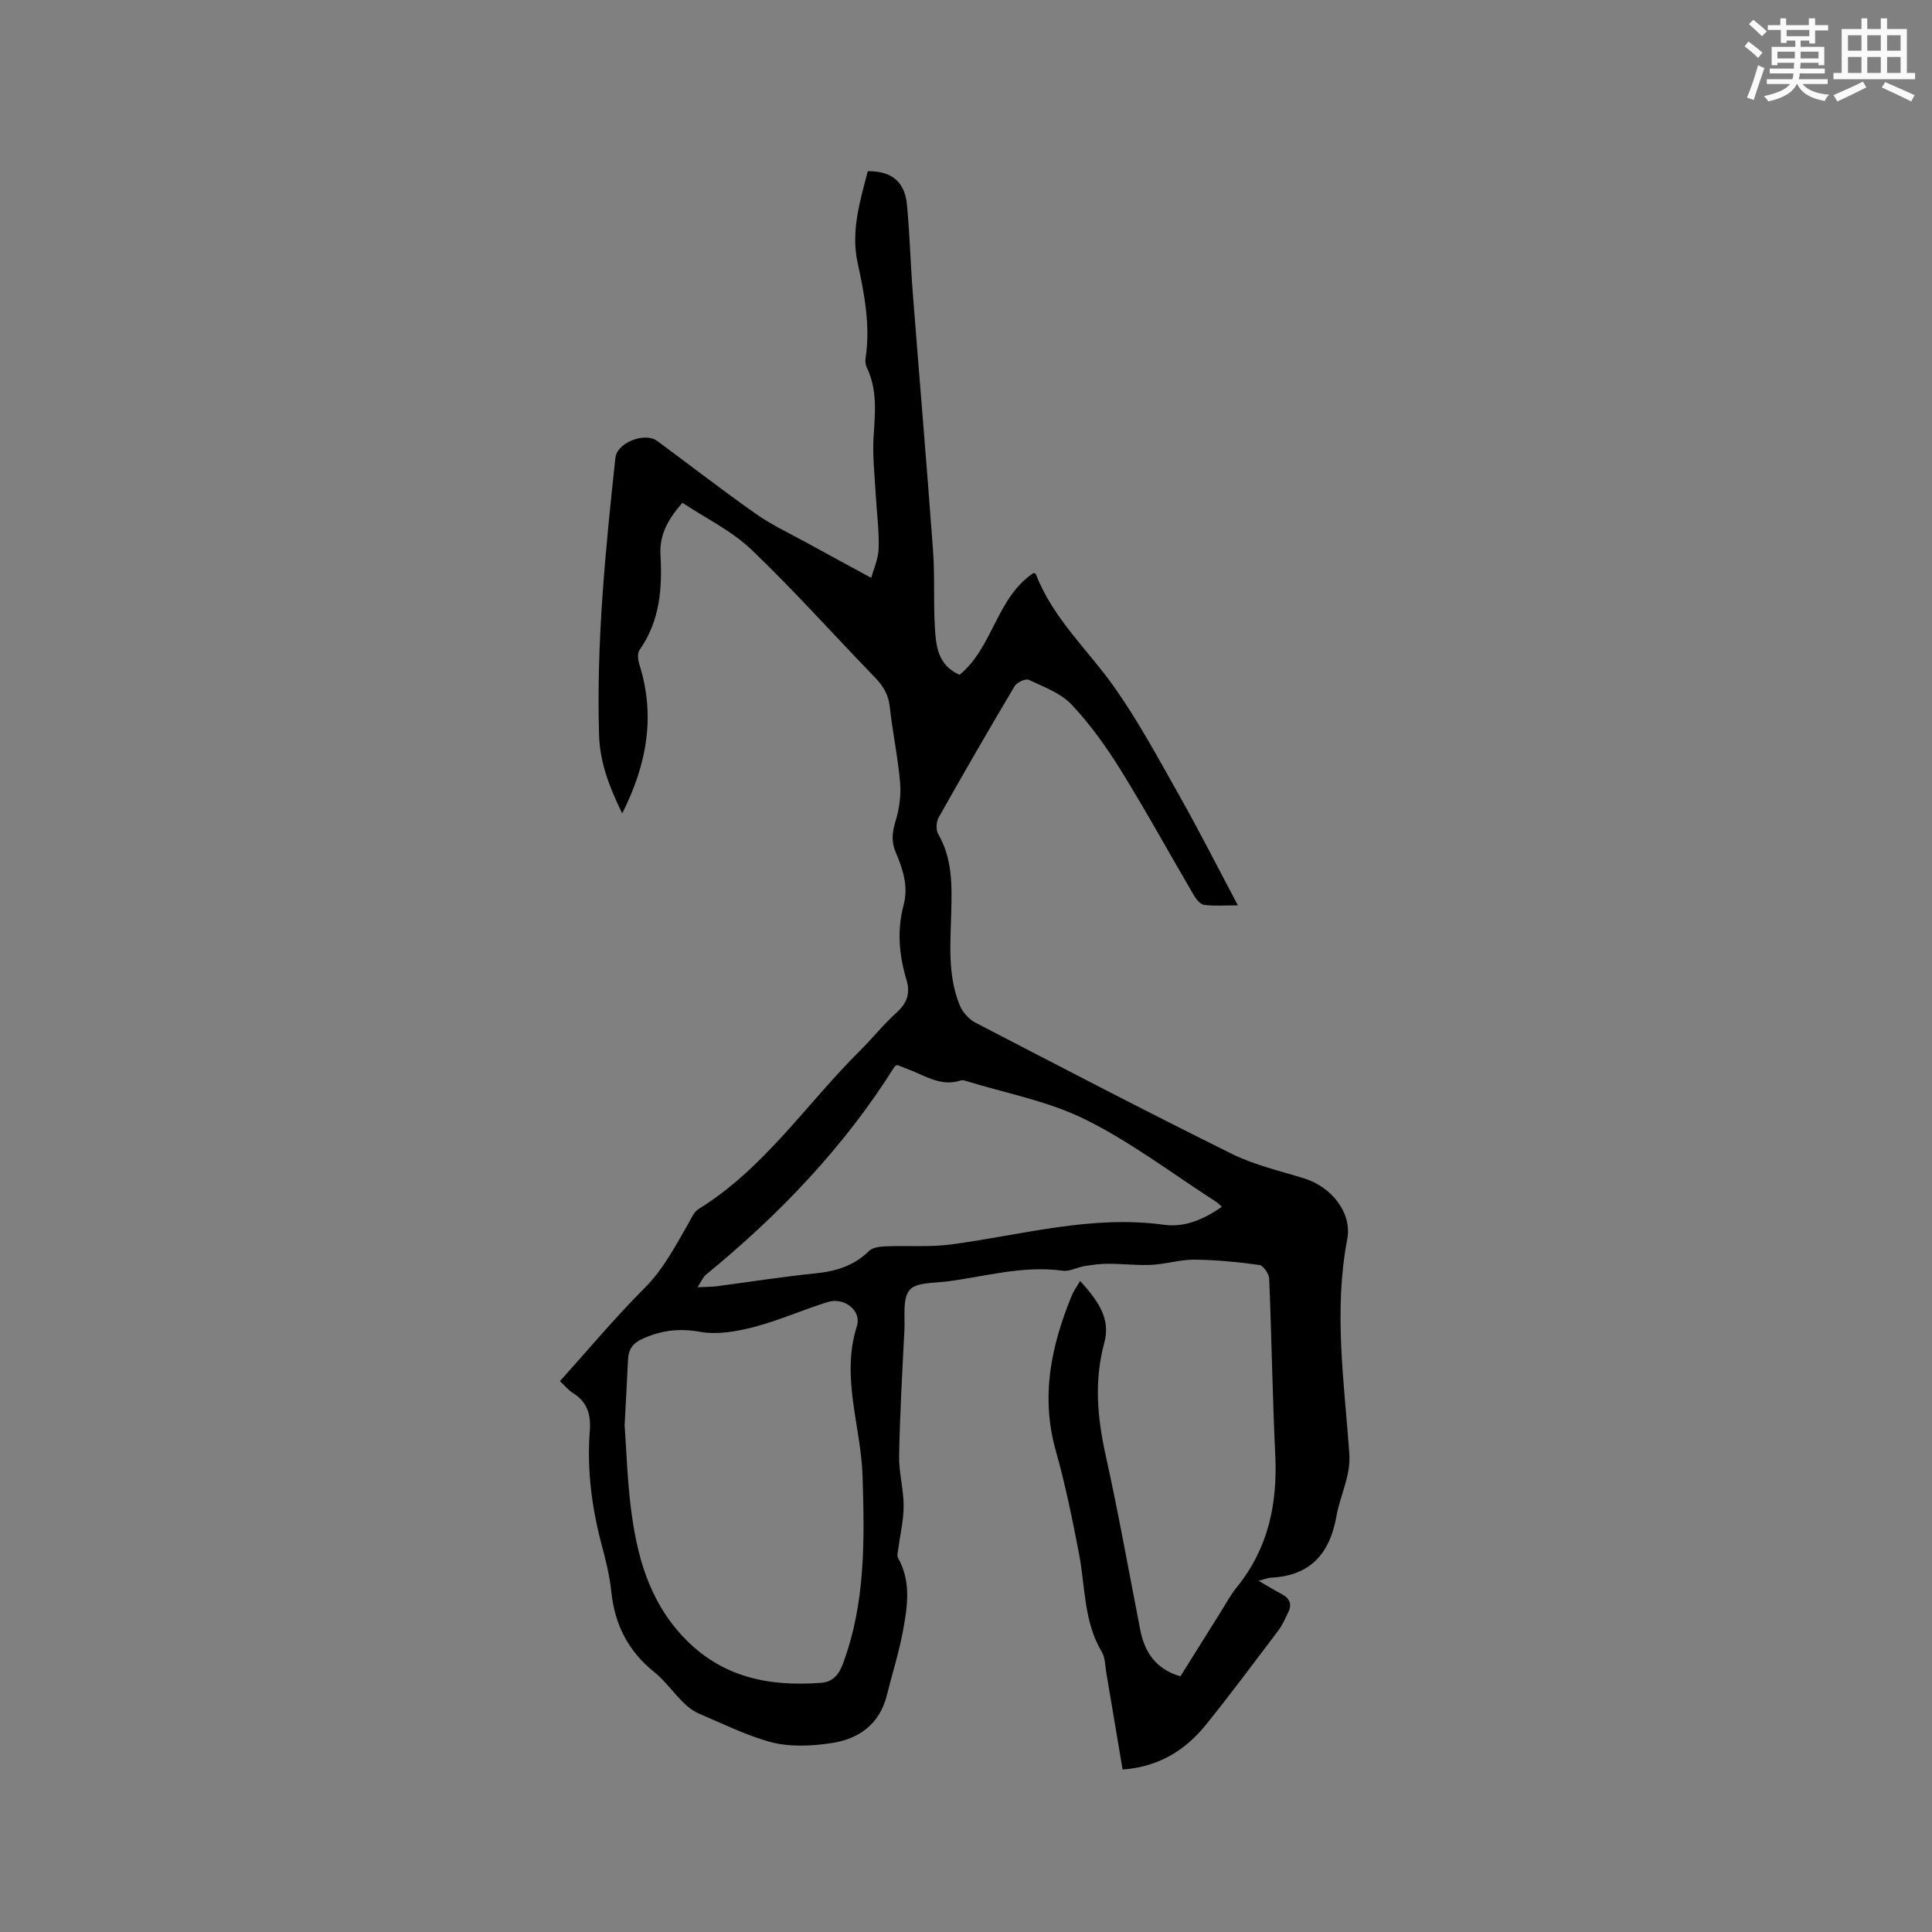
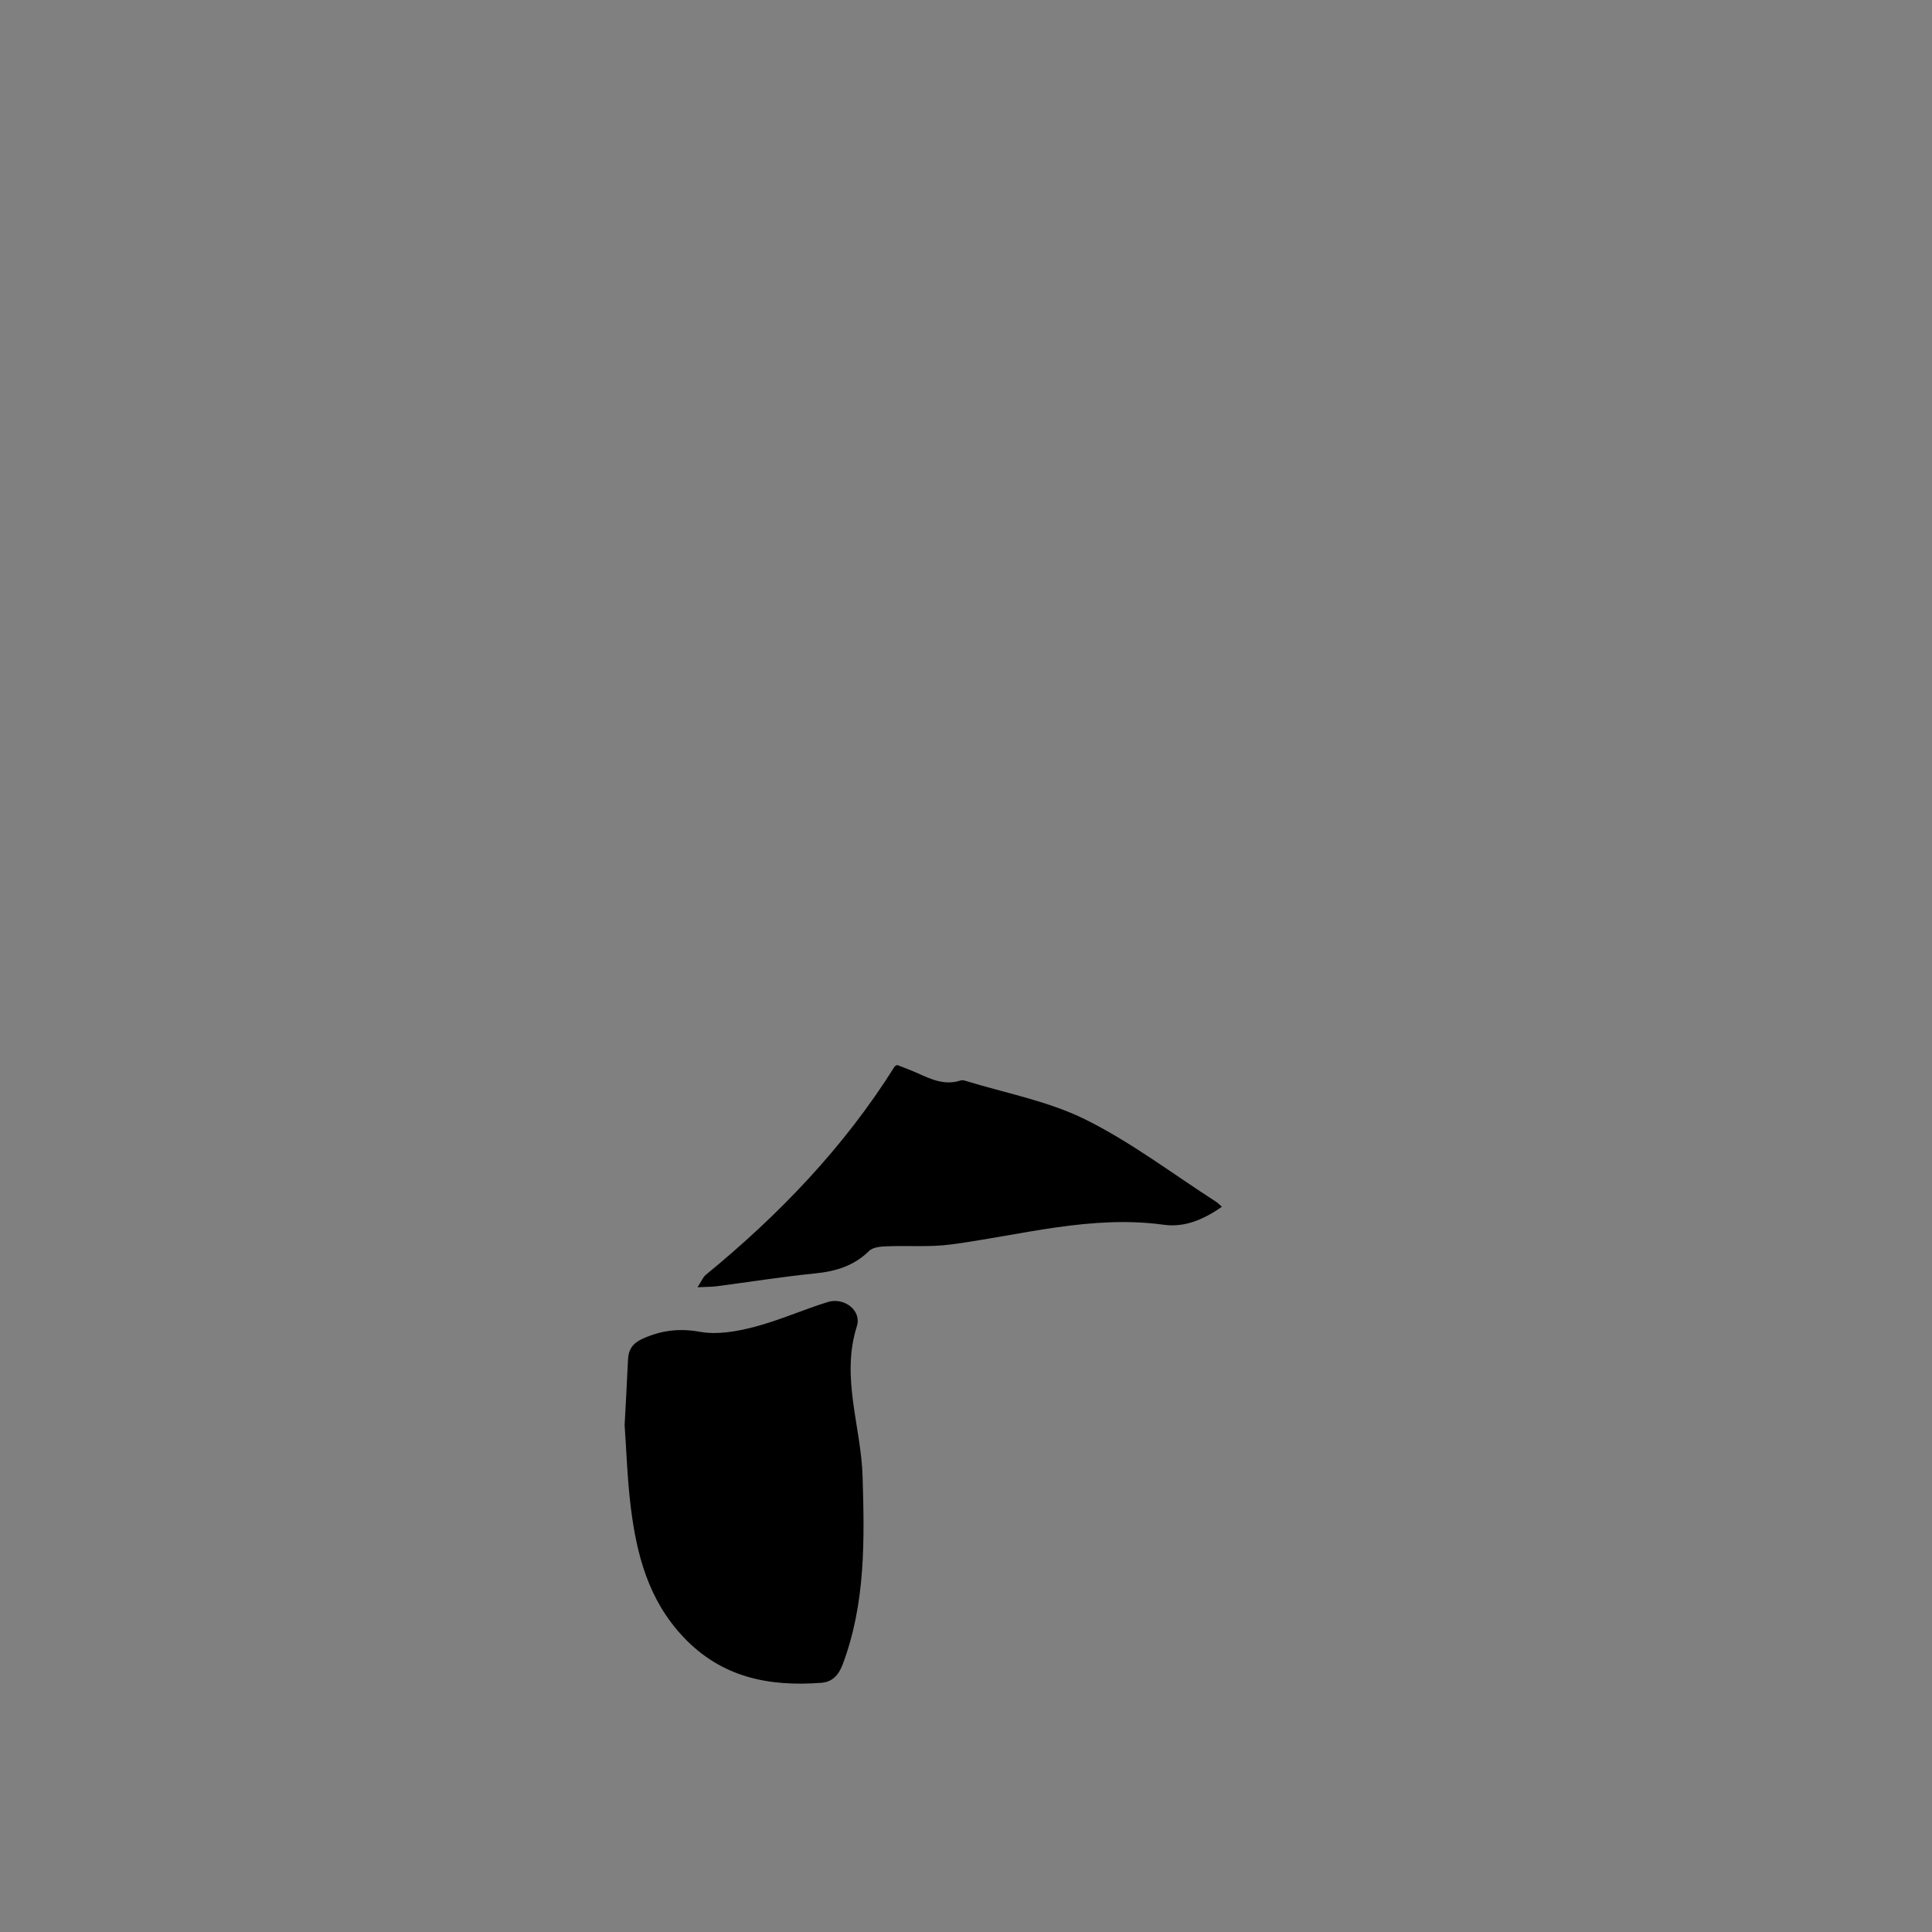
<svg xmlns="http://www.w3.org/2000/svg" enable-background="new 0 0 400 400" viewBox="0 0 400 400">
  <rect x="0" y="0" width="400" height="400" fill="#808080" stroke="none" />
-   <path d="m128.82 168.41c-2.68-5.52-4.62-10.53-4.79-16.22-.58-19.25 1.33-38.33 3.38-57.41.34-3.13 6.07-5.39 8.67-3.48 6.82 5.04 13.52 10.24 20.46 15.12 3.25 2.28 6.91 3.98 10.41 5.91 4.29 2.36 8.59 4.68 13.43 7.31.44-1.66 1.47-3.89 1.54-6.14.11-3.79-.43-7.6-.63-11.4-.21-3.9-.67-7.82-.42-11.69.31-4.89.82-9.7-1.41-14.32-.26-.54-.35-1.27-.26-1.87 1.04-6.75-.23-13.3-1.64-19.83-1.43-6.6.51-12.76 2.11-18.95 4.87-.03 7.62 2.13 8.09 6.82.6 6.11.74 12.26 1.22 18.39 1.38 17.75 2.89 35.5 4.19 53.26.39 5.28.07 10.6.38 15.89.22 3.9.59 7.94 5.13 9.91 6.94-5.72 7.62-15.96 15.3-21.08.16.08.44.12.49.25 3.54 9.23 10.9 15.77 16.4 23.62 5.01 7.16 9.18 14.92 13.48 22.55 4.04 7.17 7.76 14.52 11.94 22.39-2.68 0-4.86.18-6.98-.09-.79-.1-1.64-1.15-2.12-1.97-5.04-8.59-9.82-17.33-15.06-25.79-2.99-4.83-6.35-9.55-10.23-13.68-2.26-2.41-5.79-3.69-8.9-5.16-.65-.31-2.45.51-2.92 1.29-5.36 9.01-10.61 18.1-15.75 27.23-.51.9-.58 2.57-.08 3.43 2.94 5.04 2.84 10.56 2.7 16.04-.16 6.57-.81 13.19 1.78 19.45.58 1.4 1.87 2.83 3.2 3.53 17.67 9.17 35.33 18.37 53.16 27.2 4.69 2.32 9.95 3.5 15 5.08 5.48 1.72 9.9 7.03 8.84 12.57-2.84 14.87-.62 29.6.43 44.35.33 4.69-1.89 8.61-2.65 12.92-1.37 7.79-5.37 12.4-13.56 12.8-.6.03-1.19.29-2.57.65 1.95 1.13 3.32 1.98 4.74 2.72 1.74.9 2.24 2.16 1.35 3.91-.62 1.22-1.15 2.53-1.97 3.61-4.92 6.51-9.8 13.06-14.91 19.42-4.33 5.41-9.87 8.87-17.37 9.41-1.13-6.76-2.24-13.4-3.37-20.05-.25-1.46-.22-3.12-.94-4.31-3.75-6.28-3.4-13.44-4.7-20.26-1.37-7.16-2.83-14.33-4.81-21.34-3.19-11.25-.97-21.78 3.3-32.17.39-.95 1.02-1.8 1.73-3.03 3.9 4.31 6.33 7.91 5 12.82-2.12 7.78-1.45 15.42.27 23.22 2.66 11.99 4.81 24.09 7.16 36.14.92 4.7 3.23 8.19 8.33 9.69 2.73-4.37 5.47-8.76 8.22-13.13 1.13-1.79 2.13-3.7 3.46-5.33 6.5-8.01 8.44-17.23 7.96-27.32-.58-12.18-.75-24.37-1.26-36.55-.04-1.01-1.2-2.72-2.01-2.84-4.46-.61-8.98-1.06-13.48-1.1-2.93-.03-5.87.92-8.82 1.07-3.01.15-6.04-.22-9.06-.22-1.62 0-3.25.22-4.85.48-1.52.25-3.09 1.15-4.52.96-8.17-1.13-15.99 1.18-23.93 2.22-2.71.36-6.42.14-7.78 1.77-1.5 1.8-.93 5.41-1.07 8.24-.44 8.68-.93 17.37-1.1 26.06-.07 3.46.94 6.94.94 10.41 0 3-.74 5.99-1.13 8.99-.08.59-.29 1.34-.03 1.78 2.78 4.92 1.94 10.11 1 15.2-.83 4.46-2.23 8.82-3.32 13.23-1.46 5.91-5.73 8.99-11.22 9.86-4.3.68-9.05.9-13.16-.26-4.94-1.4-9.71-3.77-14.48-5.79-3.63-1.54-5.95-5.93-9.24-8.57-5.46-4.37-8.25-9.88-8.95-16.74-.33-3.25-1.15-6.47-1.99-9.64-2.06-7.74-3.07-15.59-2.46-23.58.26-3.34-.48-5.97-3.45-7.83-.97-.6-1.72-1.55-2.73-2.49 5.85-6.49 11.39-13.14 17.48-19.23 3.94-3.93 6.36-8.66 9.06-13.31.63-1.09 1.16-2.48 2.14-3.08 13.65-8.42 22.37-21.83 33.47-32.82 2.56-2.54 4.81-5.4 7.48-7.8 2.22-2 2.98-4.03 2.1-6.92-1.52-5.04-1.97-10.2-.59-15.34 1.06-3.97-.15-7.53-1.64-11.04-.93-2.19-.71-4.13-.02-6.39.77-2.52 1.17-5.32.95-7.93-.45-5.27-1.56-10.48-2.14-15.74-.27-2.49-1.32-4.28-3.01-6.03-8.55-8.83-16.75-18.03-25.62-26.51-4.1-3.92-9.48-6.51-14.29-9.71-3.16 3.54-4.78 6.83-4.56 10.71.4 7.02-.11 13.76-4.34 19.78-.47.67-.33 2.02-.04 2.92 3.37 10.65 1.62 20.67-3.54 30.9zm.5 126.65c.38 5.33.56 11.17 1.27 16.94 1.22 9.88 3.65 19.22 10.85 26.88 7.94 8.45 17.75 10.34 28.58 9.53 2.25-.17 3.58-1.52 4.45-3.82 4.75-12.64 4.52-25.71 4.12-38.9-.31-10.37-4.55-20.53-1.18-31.13 1.03-3.23-2.64-6.04-6.03-4.99-5.15 1.6-10.11 3.83-15.31 5.18-3.58.93-7.57 1.63-11.12.99-4.35-.78-8.09-.31-11.97 1.46-2 .91-2.88 2.22-2.96 4.33-.19 4.35-.45 8.68-.7 13.53zm123.65-45.21c-.55-.49-.82-.8-1.15-1.01-9-5.78-17.61-12.36-27.14-17.08-7.76-3.84-16.62-5.46-25-8.05-.29-.09-.65-.07-.94.03-3.21 1.01-5.99-.3-8.79-1.56-1.43-.64-2.9-1.17-4.19-1.68-.34.18-.47.21-.52.29-10.47 16.7-23.91 30.7-39.1 43.14-.59.48-.9 1.32-1.72 2.58 1.86-.09 2.9-.07 3.92-.2 6.83-.89 13.63-1.98 20.48-2.67 4.27-.43 7.99-1.57 11.12-4.65.75-.74 2.27-.9 3.45-.95 4.51-.19 9.08.2 13.53-.39 14.64-1.95 29.04-6.15 44.09-4.07 4.21.57 8.12-1.04 11.96-3.73z" fill="#010000" />
+   <path d="m128.82 168.41zm.5 126.65c.38 5.33.56 11.17 1.27 16.94 1.22 9.88 3.65 19.22 10.85 26.88 7.94 8.45 17.75 10.34 28.58 9.53 2.25-.17 3.58-1.52 4.45-3.82 4.75-12.64 4.52-25.71 4.12-38.9-.31-10.37-4.55-20.53-1.18-31.13 1.03-3.23-2.64-6.04-6.03-4.99-5.15 1.6-10.11 3.83-15.31 5.18-3.58.93-7.57 1.63-11.12.99-4.35-.78-8.09-.31-11.97 1.46-2 .91-2.88 2.22-2.96 4.33-.19 4.35-.45 8.68-.7 13.53zm123.65-45.21c-.55-.49-.82-.8-1.15-1.01-9-5.78-17.61-12.36-27.14-17.08-7.76-3.84-16.62-5.46-25-8.05-.29-.09-.65-.07-.94.03-3.21 1.01-5.99-.3-8.79-1.56-1.43-.64-2.9-1.17-4.19-1.68-.34.18-.47.21-.52.29-10.47 16.7-23.91 30.7-39.1 43.14-.59.48-.9 1.32-1.72 2.58 1.86-.09 2.9-.07 3.92-.2 6.83-.89 13.63-1.98 20.48-2.67 4.27-.43 7.99-1.57 11.12-4.65.75-.74 2.27-.9 3.45-.95 4.51-.19 9.08.2 13.53-.39 14.64-1.95 29.04-6.15 44.09-4.07 4.21.57 8.12-1.04 11.96-3.73z" fill="#010000" />
  <g fill="#fafafb">
-     <path d="m361.2 9.6.8-1c.9.7 1.9 1.4 2.9 2.3l-.9 1.1c-1-1-2-1.8-2.8-2.4zm.5 10.6c.9-2.1 1.6-4.3 2.3-6.7.4.2.8.4 1.3.6-.7 2.1-1.5 4.3-2.2 6.6zm.4-15.2.9-.9c1 .8 2 1.6 2.8 2.4l-1 1c-.9-.9-1.8-1.7-2.7-2.5zm12.5-1.2h1.2v1.4h2.7v1.1h-2.7v2.7h-1.2v-.6h-1.8v1.3h4.9v3.8h-1.2v-.5h-3.7c0 .4-.1.9-.1 1.2h5.1v1h-5.2c0 .5-.1.9-.2 1.2h6v1h-5.2c1.1 1.3 2.9 2 5.5 2.2-.4.4-.7.8-.9 1.3-2.9-.5-4.8-1.6-5.7-3.5h-.1c-.8 1.7-2.7 2.9-5.9 3.6-.2-.4-.6-.8-.9-1.1 2.8-.6 4.6-1.4 5.4-2.5h-4.8v-1h5.3c.1-.3.2-.7.2-1.2h-4.9v-1h5c0-.4 0-.8.1-1.2h-3.5v.5h-1.2v-3.8h4.9v-1.3h-1.8v.5h-1.2v-2.7h-2.7v-1h2.6v-1.4h1.2v1.4h4.7v-1.4zm-6.6 8.3h3.6c0-.4 0-.9 0-1.4h-3.6zm1.9-4.6h4.7v-1.3h-4.7zm6.6 3.2h-3.7v1.4h3.7z" />
-     <path d="m385.3 3.8h1.3v2.2h2.8v-2.2h1.3v2.2h4.1v9.1h1.7v1.3h-16.9v-1.3h1.7v-9.1h4.1v-2.2zm.4 13.1.7 1.2c-1.8.9-3.8 1.9-6 2.9-.2-.4-.5-.8-.8-1.3 2.3-1 4.3-1.9 6.1-2.8zm-3.1-6.4h2.8v-3.2h-2.8zm0 4.6h2.8v-3.3h-2.8zm4-4.6h2.8v-3.2h-2.8zm0 4.6h2.8v-3.3h-2.8zm3.7 1.9c2.1.9 4.1 1.8 6.1 2.7l-.7 1.3c-2.2-1.1-4.2-2-6.1-2.9zm3.2-9.7h-2.8v3.2h2.8zm-2.8 7.8h2.8v-3.3h-2.8z" />
-   </g>
+     </g>
</svg>